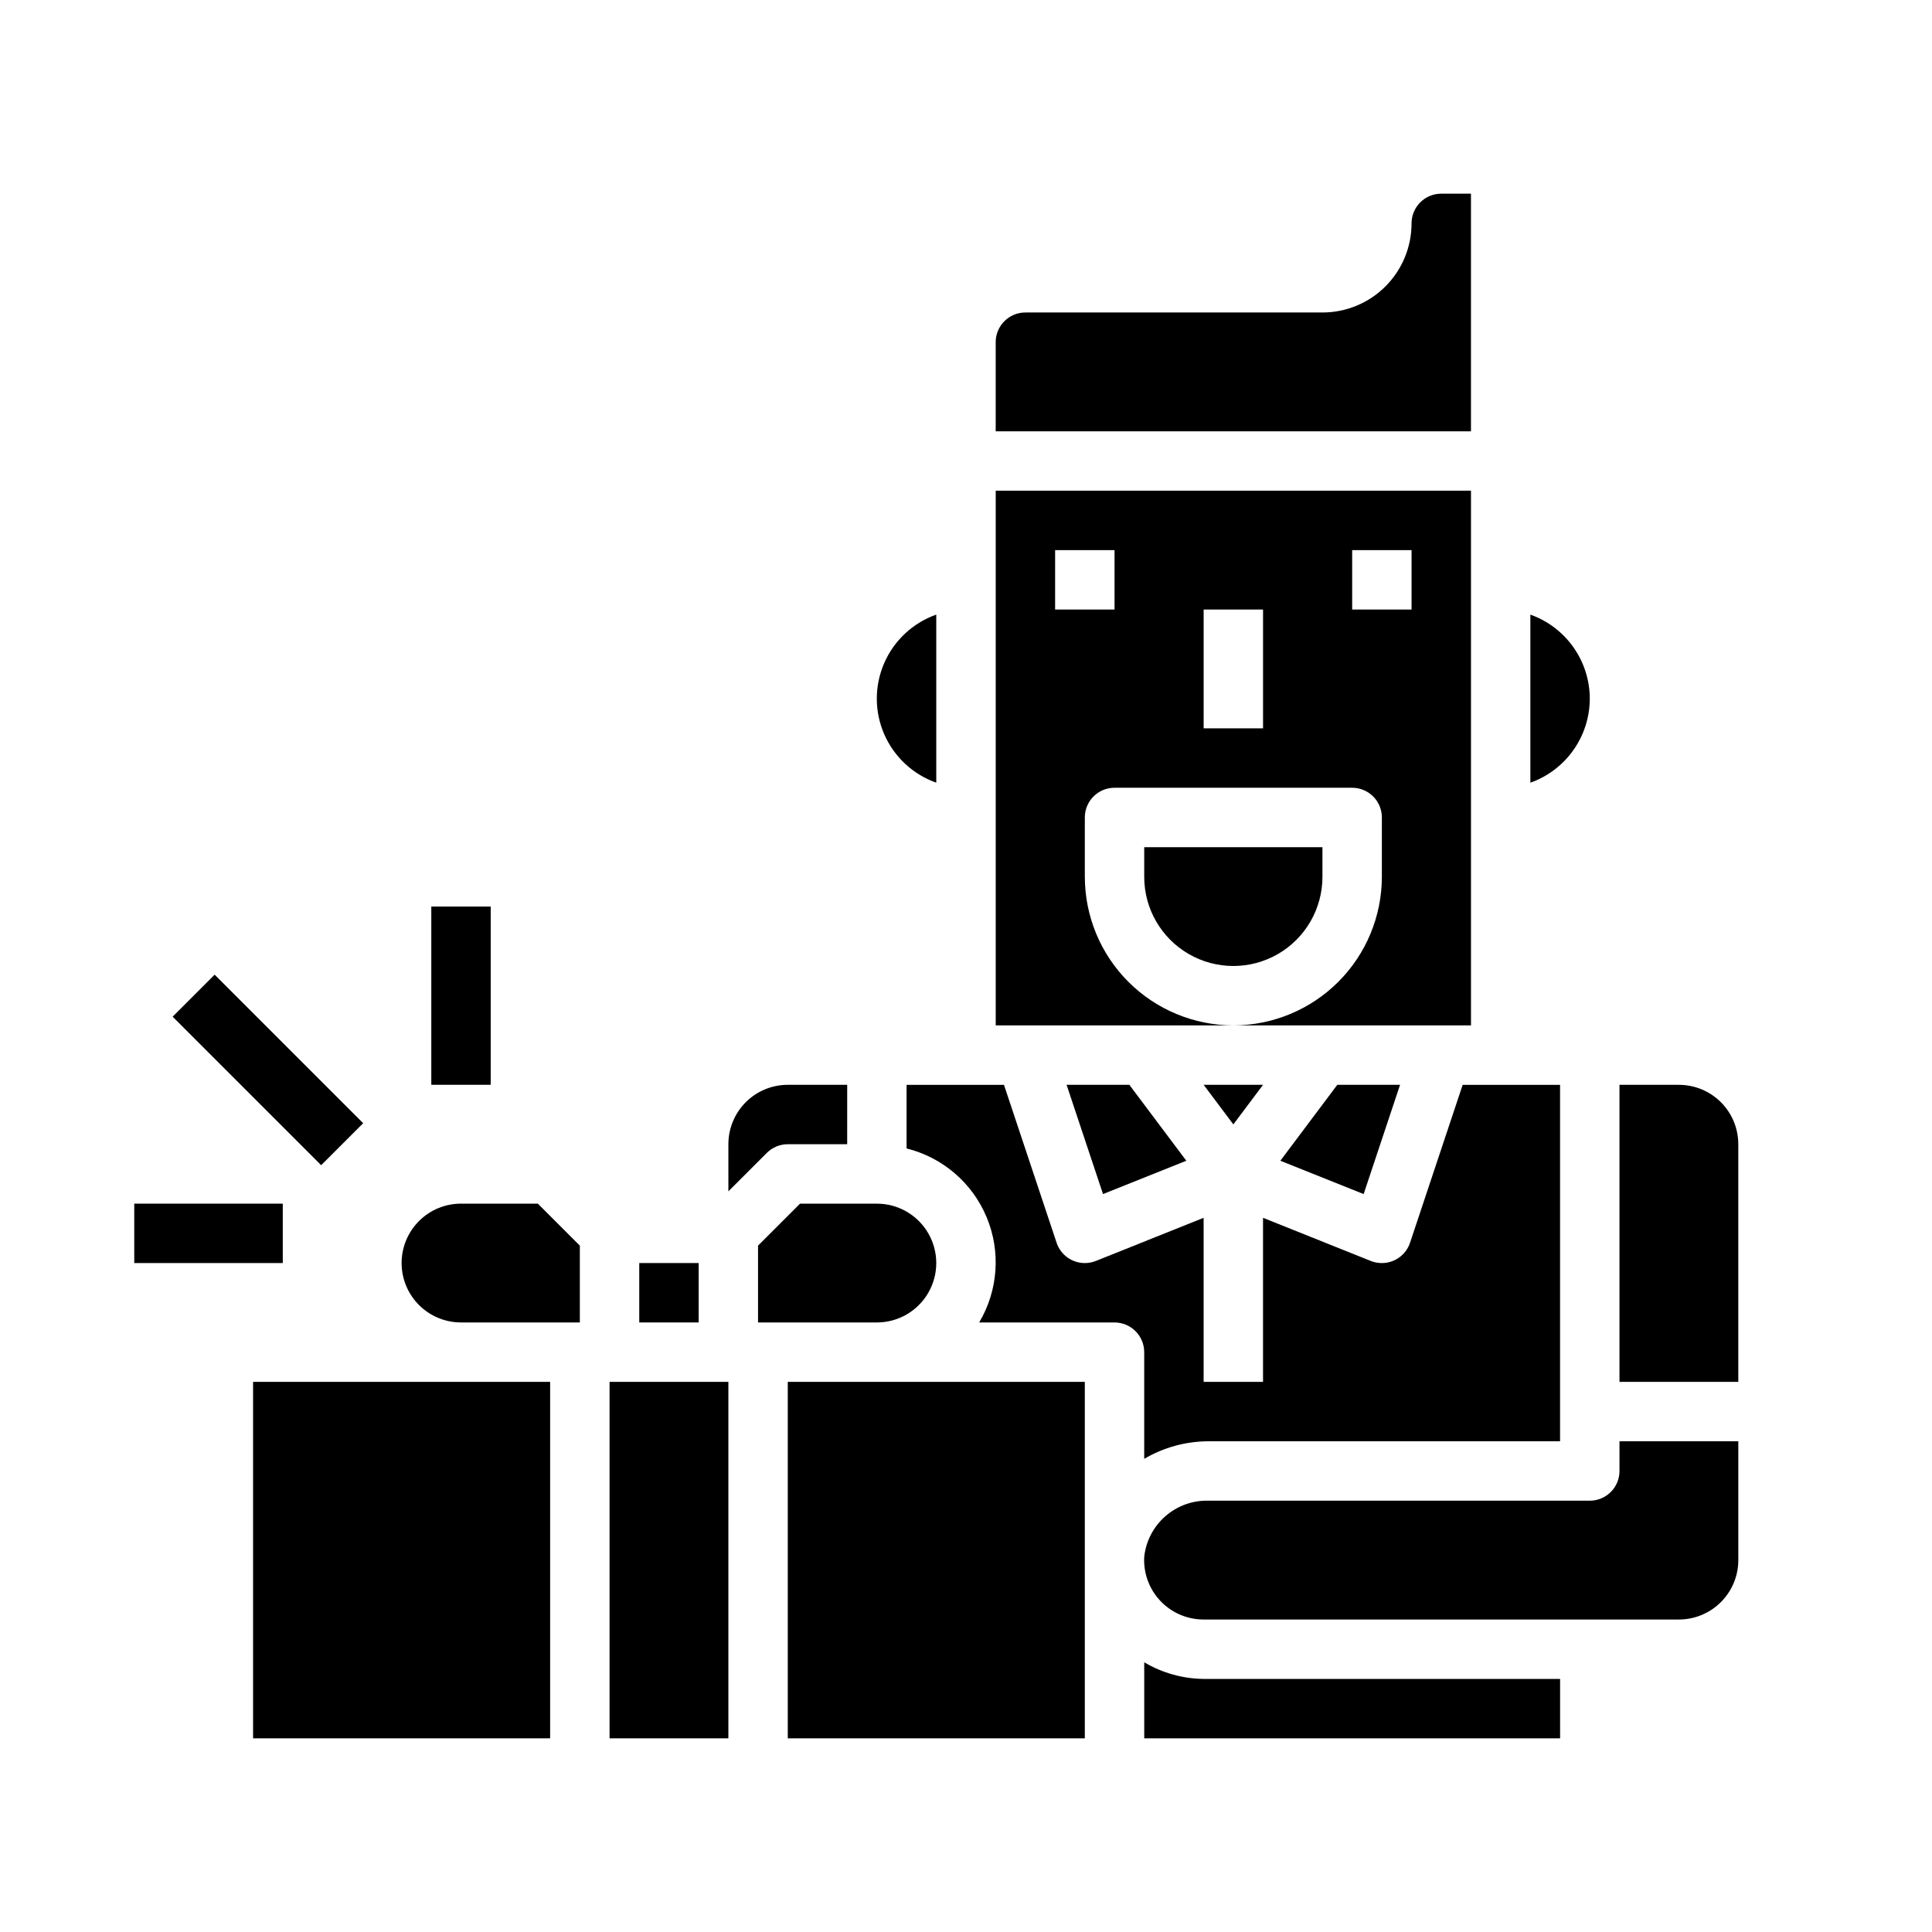
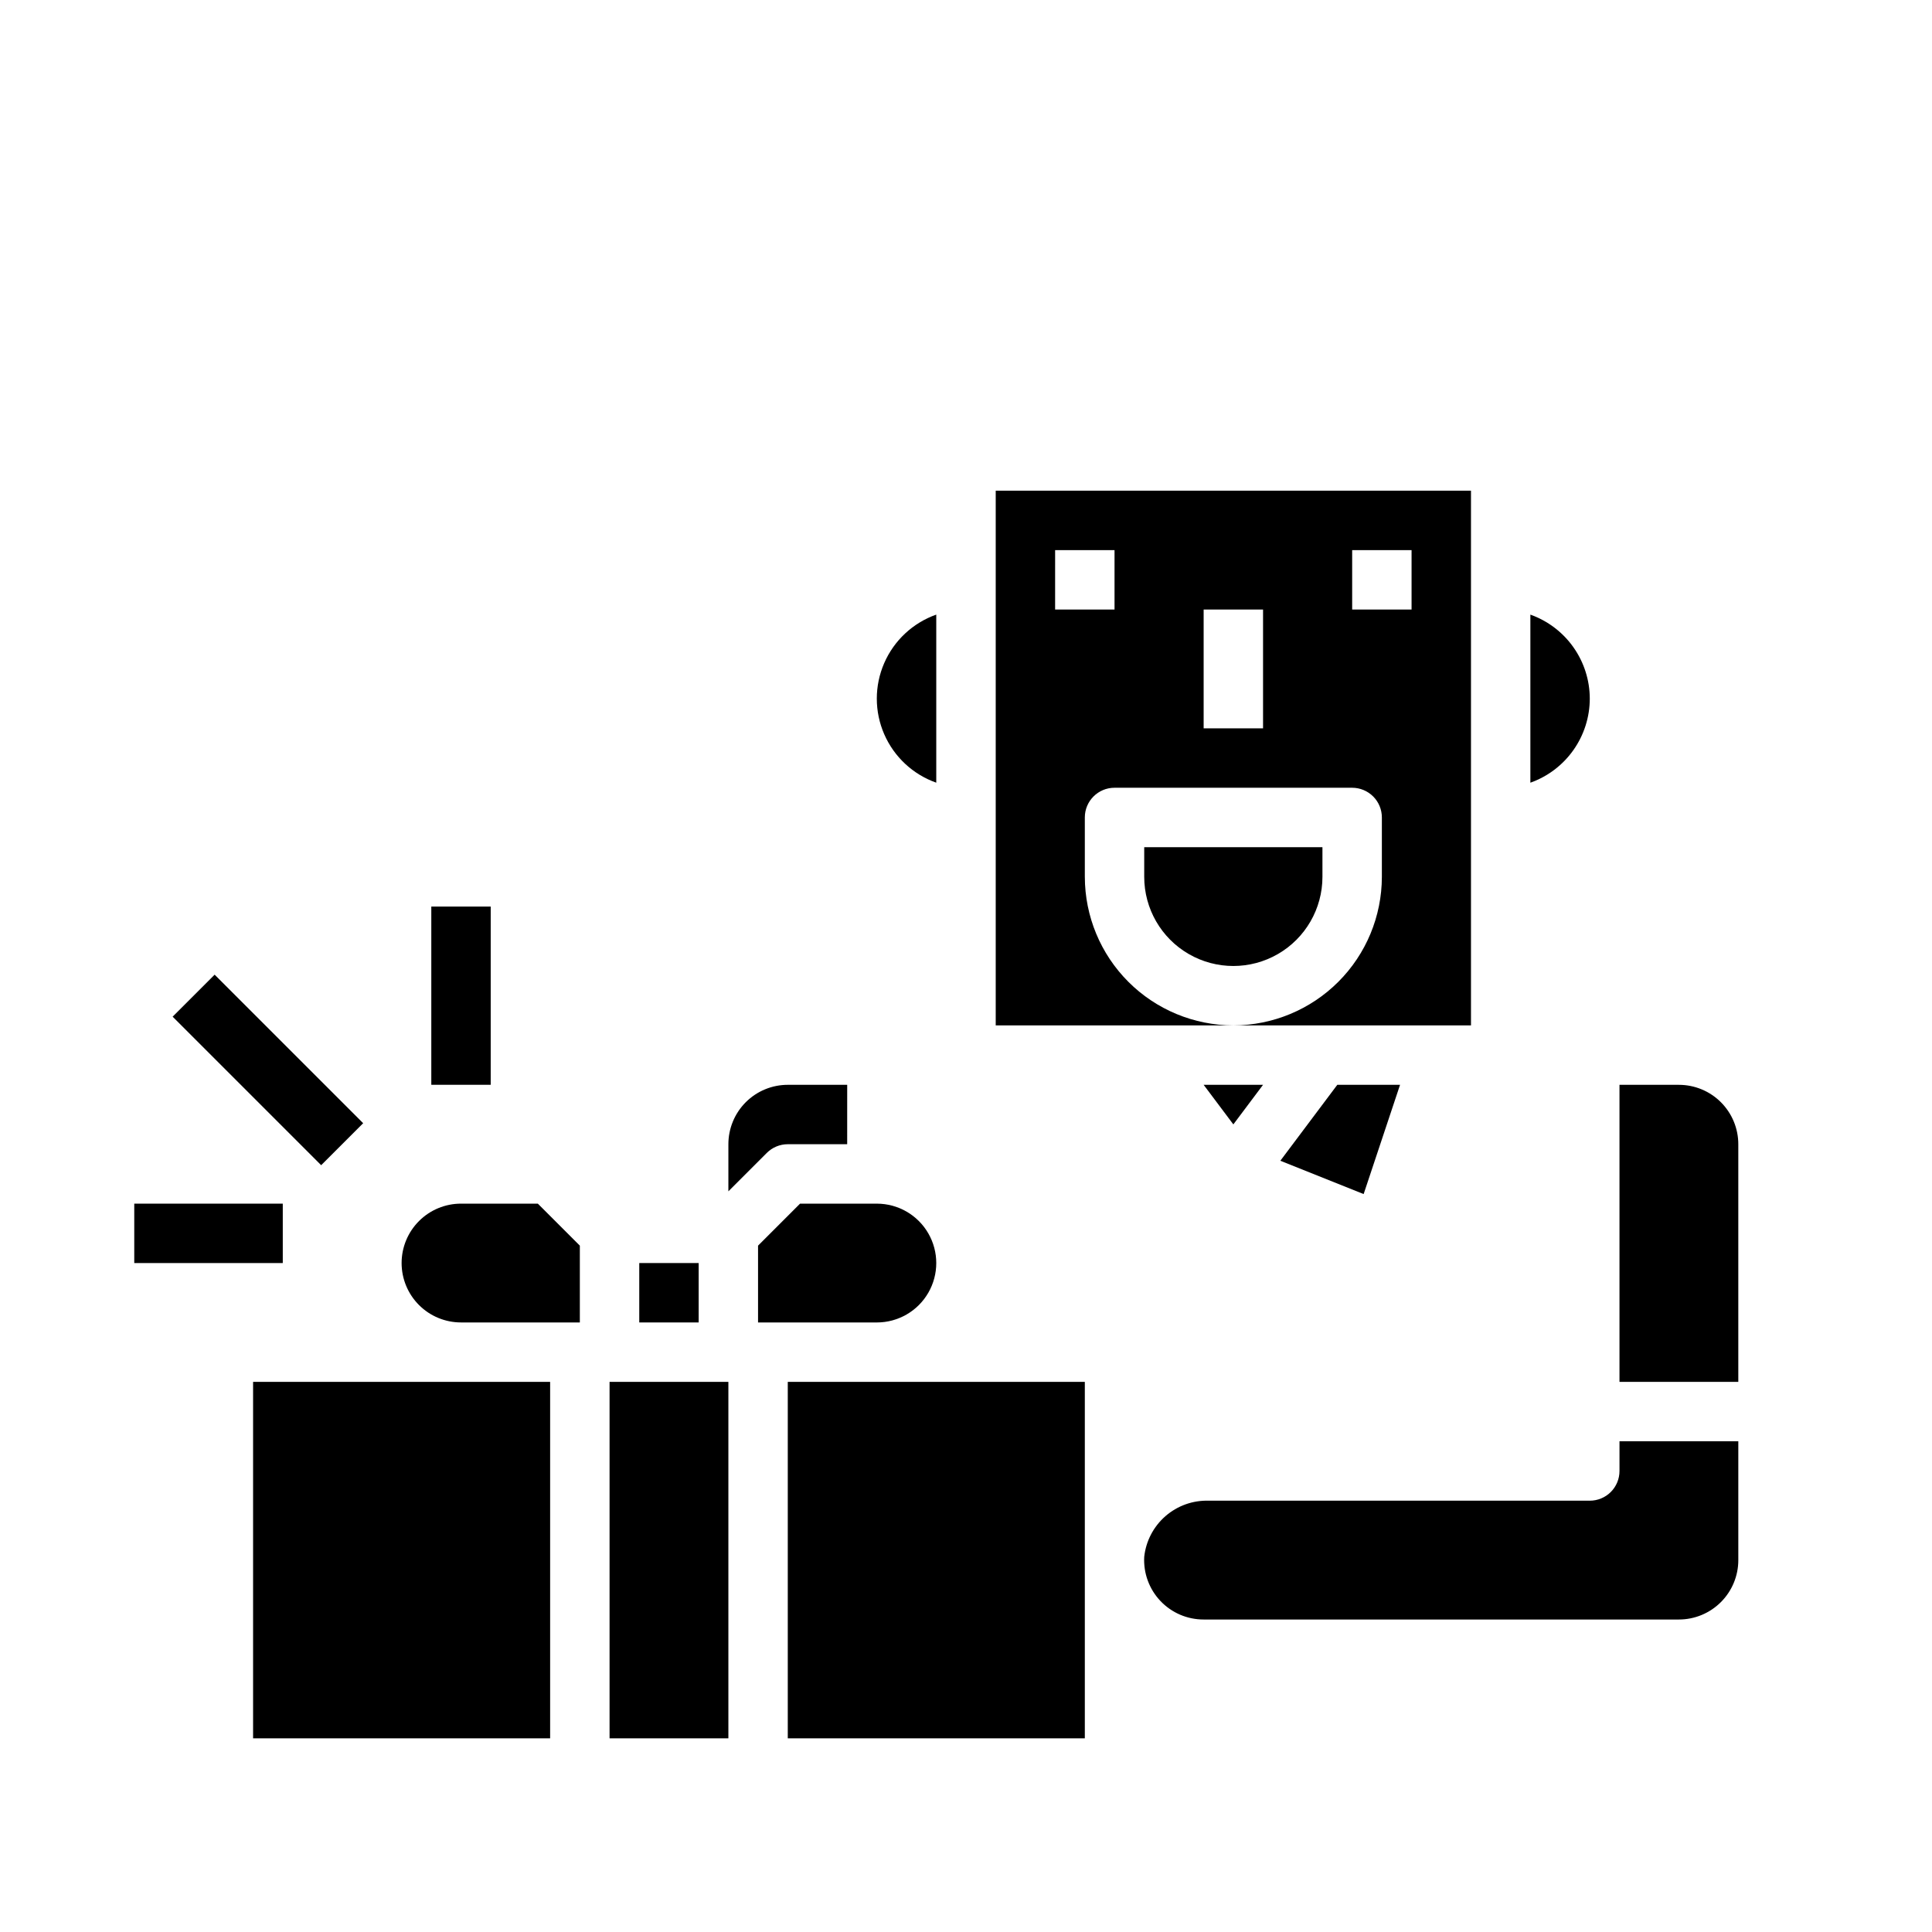
<svg xmlns="http://www.w3.org/2000/svg" fill="#000000" width="800px" height="800px" version="1.1" viewBox="144 144 512 512">
  <g>
    <path d="m313.41 478.72h15.742v15.742h-15.742z" />
-     <path d="m436.31 460.44 22.074-8.832-15.094-20.121h-16.633z" />
    <path d="m573.18 510.21h31.488v-62.977c0-4.176-1.66-8.18-4.613-11.133s-6.957-4.609-11.133-4.609h-15.742z" />
    <path d="m470.85 441.98 7.871-10.492h-15.742z" />
    <path d="m604.67 557.44v-31.488h-31.488v7.875c0 2.086-0.828 4.09-2.305 5.566-1.477 1.477-3.481 2.305-5.566 2.305h-101c-4.199-0.125-8.289 1.336-11.457 4.098-3.164 2.758-5.176 6.613-5.625 10.789-0.234 4.32 1.316 8.551 4.297 11.691 2.977 3.141 7.117 4.918 11.449 4.91h125.95c4.176 0 8.18-1.66 11.133-4.613 2.953-2.953 4.613-6.957 4.613-11.133z" />
    <path d="m505.38 460.44 9.648-28.953h-16.633l-15.09 20.121z" />
    <path d="m250.43 478.72c0 4.176 1.66 8.18 4.613 11.133 2.949 2.953 6.957 4.609 11.133 4.609h31.488v-20.355l-11.133-11.129h-20.355c-4.176 0-8.184 1.656-11.133 4.609-2.953 2.953-4.613 6.957-4.613 11.133z" />
    <path d="m305.54 510.21h31.488v94.465h-31.488z" />
    <path d="m344.89 474.11v20.355h31.488c5.625 0 10.82-3 13.633-7.871s2.812-10.871 0-15.742-8.008-7.871-13.633-7.871h-20.359z" />
    <path d="m352.77 447.23h15.742l0.004-15.742h-15.746c-4.176 0-8.18 1.656-11.133 4.609-2.953 2.953-4.609 6.957-4.609 11.133v12.484l10.18-10.18-0.004 0.004c1.477-1.477 3.481-2.309 5.566-2.309z" />
    <path d="m352.77 510.21h78.719v94.465h-78.719z" />
-     <path d="m557.44 588.93h-94.461c-5.547-0.055-10.977-1.578-15.746-4.406v20.152h110.21z" />
-     <path d="m384.25 448.35c9.559 2.375 17.426 9.133 21.219 18.219 3.789 9.09 3.059 19.434-1.98 27.895h35.867c2.086 0 4.09 0.832 5.566 2.309 1.477 1.477 2.305 3.477 2.305 5.566v28.27-0.004c5.18-3.043 11.074-4.648 17.082-4.652h93.125v-94.461h-25.812l-13.949 41.848c-1.07 3.215-4.078 5.383-7.469 5.383-1.004 0-1.996-0.191-2.93-0.559l-28.559-11.43v43.477h-15.742v-43.477l-28.559 11.43h-0.004c-0.934 0.367-1.926 0.559-2.926 0.559-3.391 0-6.402-2.168-7.473-5.383l-13.949-41.848h-25.812z" />
    <path d="m211.07 510.21h78.719v94.465h-78.719z" />
    <path d="m392.12 351.42v-44.543c-6.18 2.184-11.176 6.836-13.793 12.848-2.617 6.012-2.617 12.836 0 18.848 2.617 6.012 7.613 10.664 13.793 12.848z" />
    <path d="m447.23 376.38c0 8.438 4.5 16.234 11.809 20.453 7.305 4.219 16.309 4.219 23.617 0 7.305-4.219 11.805-12.016 11.805-20.453v-7.871h-47.23z" />
    <path d="m565.31 329.15c-0.008-4.883-1.523-9.641-4.344-13.629-2.816-3.988-6.801-7.004-11.402-8.641v44.543c4.602-1.637 8.586-4.652 11.402-8.641 2.82-3.988 4.336-8.75 4.344-13.633z" />
    <path d="m431.49 376.38v-15.746c0-4.348 3.523-7.871 7.871-7.871h62.977c2.086 0 4.09 0.832 5.566 2.305 1.477 1.477 2.305 3.481 2.305 5.566v15.746c-0.012 10.434-4.164 20.438-11.543 27.816-7.379 7.379-17.383 11.531-27.816 11.543h62.977v-141.7h-125.95v141.7h62.977c-10.438-0.012-20.441-4.164-27.82-11.543-7.379-7.379-11.527-17.383-11.539-27.816zm70.848-86.594h15.742v15.742l-15.742 0.004zm-39.359 15.742h15.742v31.488l-15.742 0.004zm-39.359-15.742h15.742v15.742l-15.746 0.004z" />
-     <path d="m407.87 234.69v23.617l125.95-0.004v-62.977h-7.875c-4.348 0-7.871 3.527-7.871 7.875 0 6.262-2.488 12.27-6.918 16.699-4.426 4.426-10.434 6.914-16.699 6.914h-78.719c-4.348 0-7.871 3.527-7.871 7.875z" />
    <path d="m179.58 462.98h39.359v15.742h-39.359z" />
    <path d="m189.75 413.43 11.133-11.133 39.359 39.359-11.133 11.133z" />
    <path d="m258.3 384.25h15.742v47.23h-15.742z" />
  </g>
</svg>